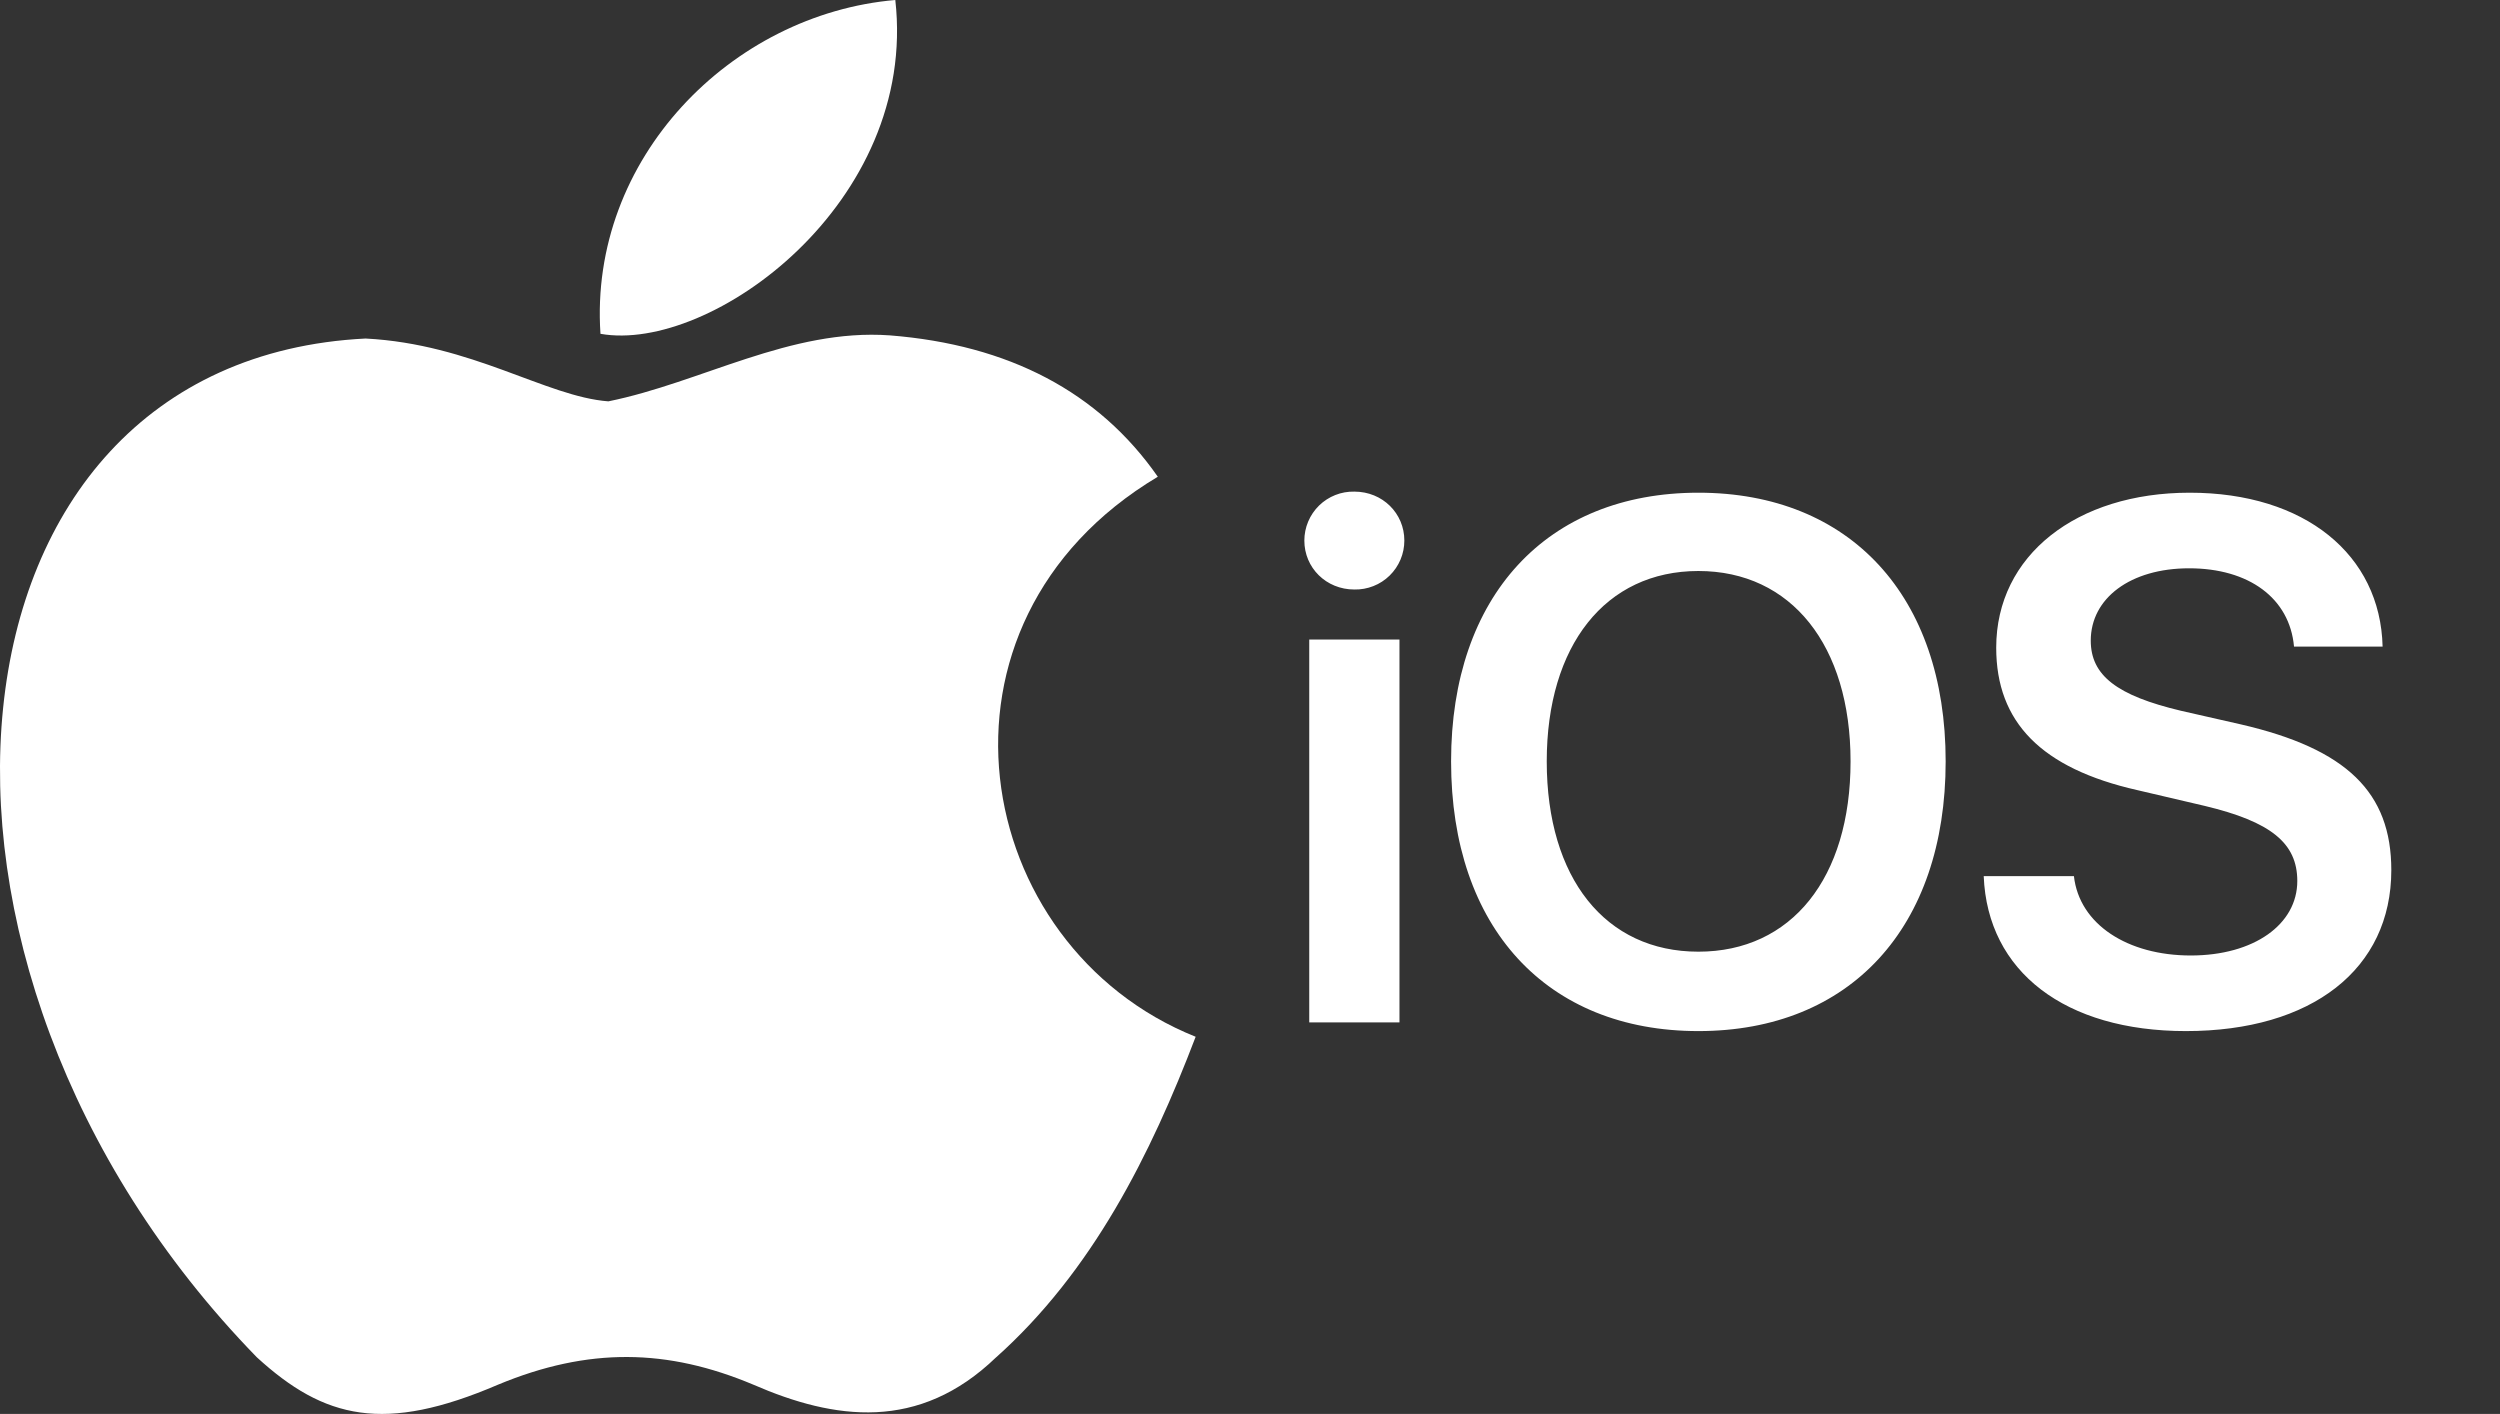
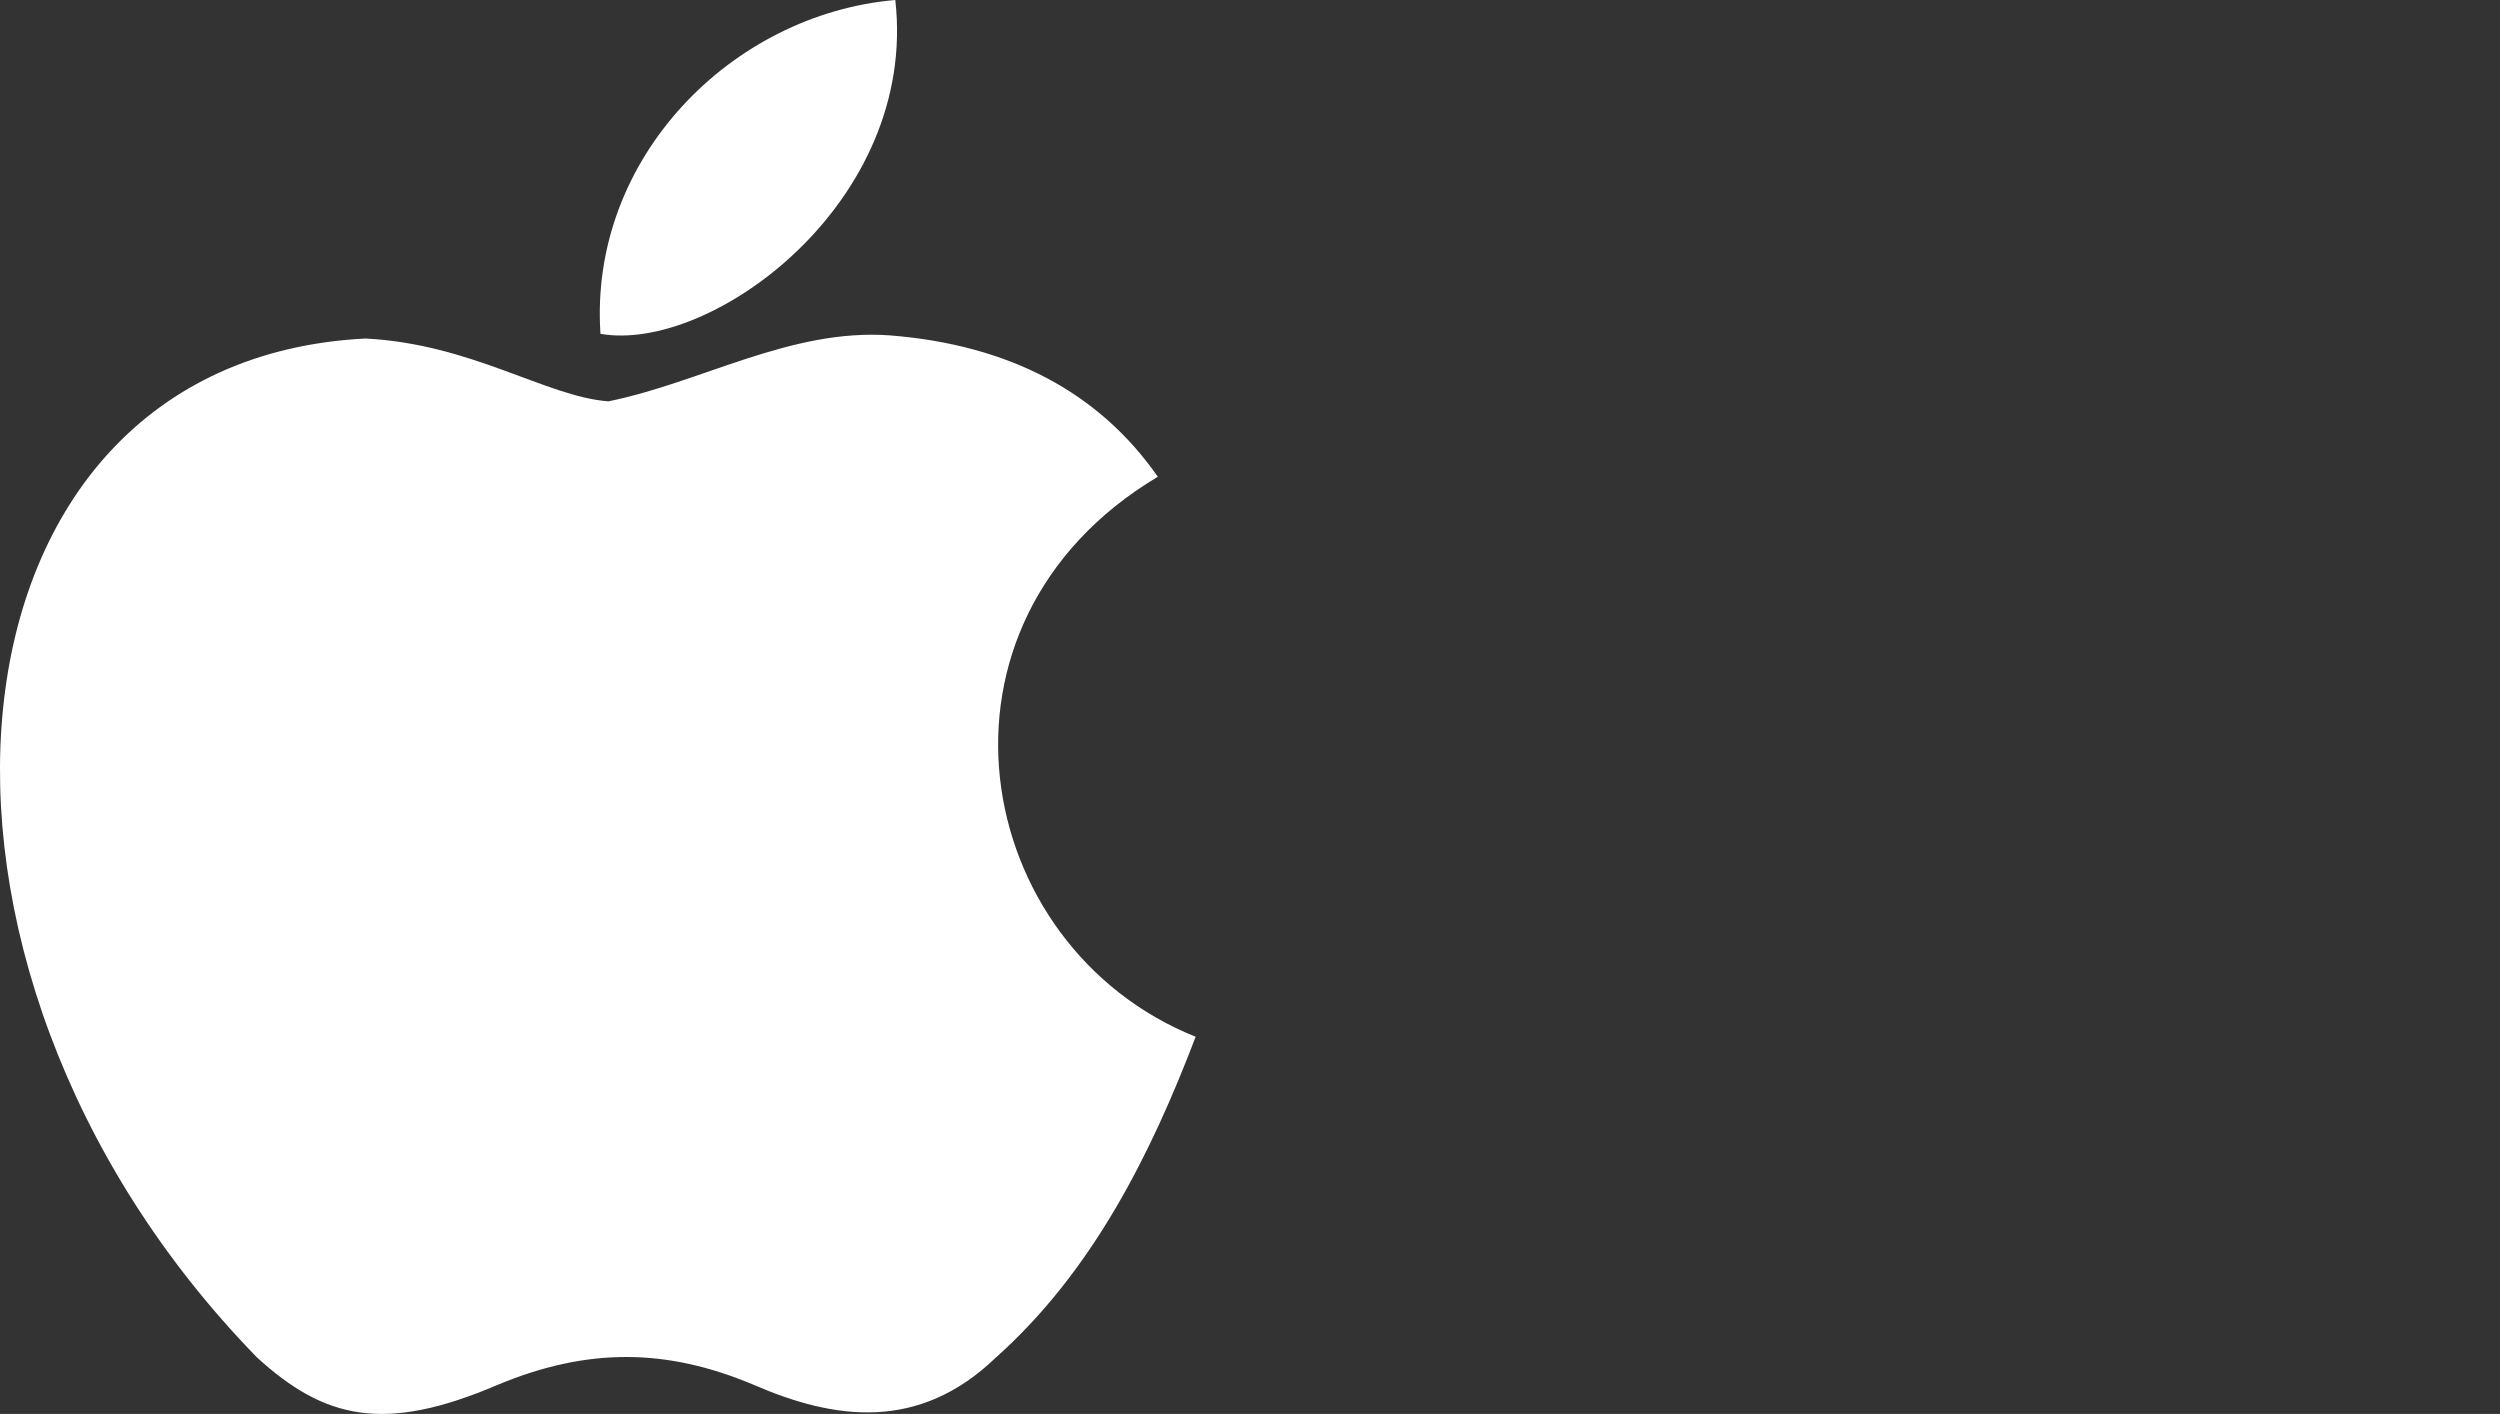
<svg xmlns="http://www.w3.org/2000/svg" width="122" height="69" viewBox="0 0 122 69" fill="none">
  <rect x="0" y="0" width="122" height="69" fill="#333333" stroke="none" />
  <path d="M48.615 66.232C44.845 69.873 40.728 69.298 36.766 67.573C32.573 65.81 28.726 65.733 24.302 67.573C18.762 69.95 15.838 69.26 12.53 66.232C-6.243 46.952 -3.474 17.593 17.839 16.52C23.032 16.788 26.648 19.356 29.688 19.586C34.227 18.666 38.574 16.021 43.421 16.366C49.23 16.826 53.616 19.126 56.501 23.265C44.499 30.433 47.345 46.186 58.348 50.594C56.155 56.343 53.308 62.054 48.576 66.27L48.615 66.232ZM29.303 16.29C28.726 7.742 35.689 0.69 43.691 0C44.806 9.889 34.689 17.248 29.303 16.29Z" fill="white" />
-   <path d="M63.891 49.892H68.294V31.209H63.891M66.092 28.768C66.41 28.775 66.726 28.718 67.022 28.601C67.318 28.485 67.587 28.31 67.815 28.087C68.042 27.865 68.222 27.599 68.346 27.306C68.469 27.012 68.532 26.698 68.532 26.379C68.532 25.052 67.472 23.991 66.092 23.991C65.774 23.984 65.458 24.04 65.163 24.157C64.867 24.274 64.597 24.449 64.37 24.671C64.143 24.894 63.962 25.16 63.839 25.453C63.716 25.746 63.652 26.061 63.652 26.379C63.652 27.706 64.713 28.768 66.092 28.768ZM82.881 24.044C75.481 24.044 70.813 29.086 70.813 37.154C70.813 45.275 75.481 50.317 82.881 50.317C90.28 50.317 94.948 45.275 94.948 37.154C94.948 29.086 90.28 24.044 82.881 24.044ZM82.881 27.865C87.416 27.865 90.307 31.501 90.307 37.154C90.307 42.86 87.416 46.442 82.881 46.442C78.345 46.442 75.481 42.86 75.481 37.154C75.481 31.501 78.345 27.865 82.881 27.865ZM96.805 42.754C96.99 47.424 100.783 50.317 106.671 50.317C112.824 50.317 116.696 47.292 116.696 42.462C116.696 38.667 114.521 36.544 109.349 35.349L106.432 34.686C103.302 33.943 102.029 32.961 102.029 31.262C102.029 29.192 103.965 27.733 106.83 27.733C109.747 27.733 111.736 29.192 111.948 31.554H116.271C116.165 27.069 112.479 24.044 106.856 24.044C101.34 24.044 97.415 27.096 97.415 31.607C97.415 35.243 99.616 37.499 104.31 38.56L107.599 39.33C110.808 40.1 112.108 41.135 112.108 42.992C112.108 45.115 109.986 46.628 106.909 46.628C103.833 46.628 101.472 45.115 101.207 42.754H96.805Z" fill="white" />
</svg>